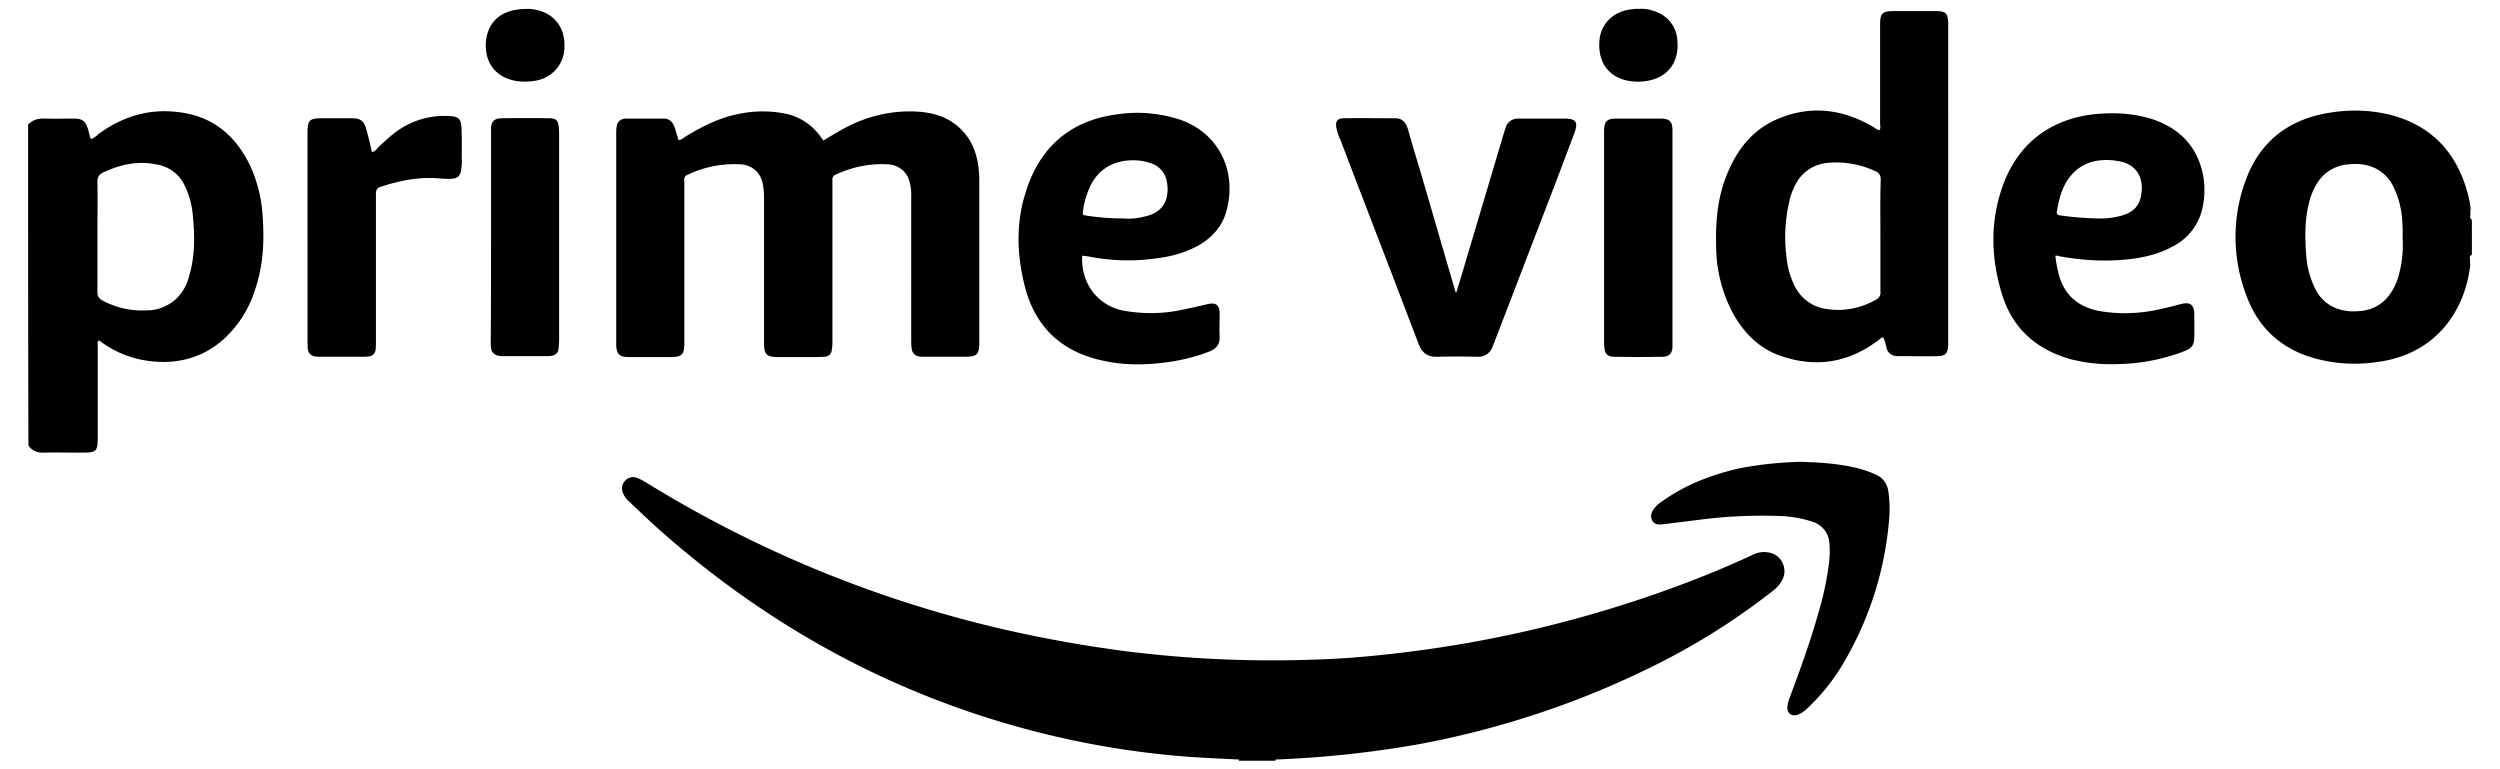
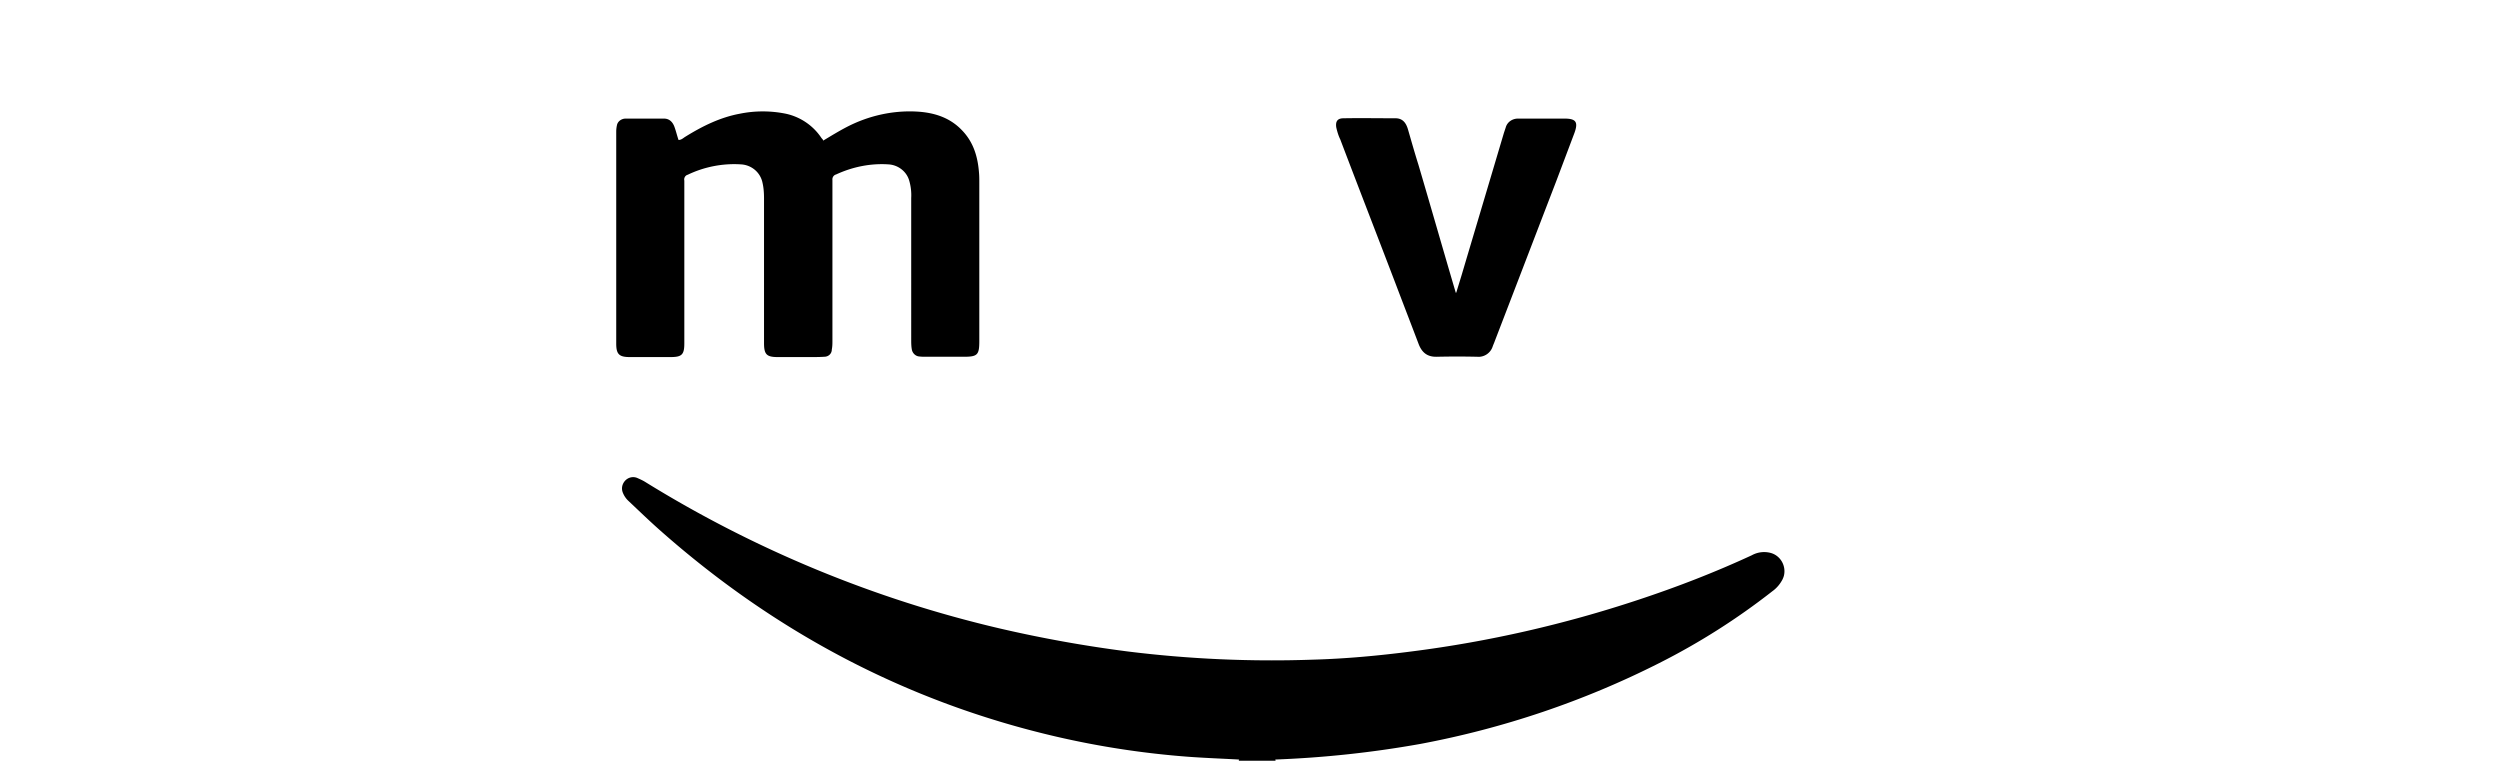
<svg xmlns="http://www.w3.org/2000/svg" viewBox="0 0 800.3 246.3" fill="currentColor">
  <path d="M396.582 243.531v-.391c.391-.489 1.075-.782 1.662-.684 2.835-.098 5.572-.098 8.407 0 .587 0 1.271.196 1.662.684v.391h-11.731z" />
  <path d="M408.312 243.14c-3.91-.098-7.82-.098-11.73 0-5.376-.293-10.753-.489-16.129-.88a279.996 279.996 0 0 1-42.326-6.452c-47.996-11.144-90.126-33.529-126.881-66.08-3.421-3.03-6.647-6.158-9.971-9.286a7.198 7.198 0 0 1-1.857-2.639c-.587-1.369-.293-2.835.684-3.91.978-1.075 2.542-1.466 3.91-.88.88.391 1.76.782 2.542 1.271a380.338 380.338 0 0 0 113.586 46.92 414.01 414.01 0 0 0 40.762 7.331 374.995 374.995 0 0 0 59.237 2.639c10.655-.293 21.212-1.271 31.769-2.639 24.633-3.128 48.973-8.7 72.531-16.52 12.414-4.106 24.535-8.798 36.363-14.272a8.162 8.162 0 0 1 5.865-.782c3.226.782 5.181 4.106 4.399 7.331-.098.391-.293.88-.489 1.271-.782 1.466-1.857 2.737-3.226 3.715a217.507 217.507 0 0 1-36.168 22.971c-24.144 12.219-49.951 20.919-76.539 25.904a335.542 335.542 0 0 1-46.332 4.987zM263.543 44.999c2.444-1.466 4.985-3.03 7.625-4.399 6.843-3.519 14.467-5.279 22.189-4.888 5.572.293 10.655 1.857 14.565 5.963 3.715 3.812 5.083 8.504 5.474 13.587.098 1.075.098 2.151.098 3.324v50.635c0 4.399-.586 4.985-4.985 4.985h-11.926c-.782 0-1.564 0-2.346-.098-1.173-.098-2.151-1.075-2.346-2.248-.195-1.075-.195-2.151-.195-3.226V63.376a16.518 16.518 0 0 0-.587-5.376c-.782-3.03-3.519-5.181-6.647-5.376-5.767-.391-11.535.782-16.813 3.226-.782.196-1.271.978-1.173 1.76v51.417c0 .978 0 1.857-.195 2.835 0 1.369-1.075 2.346-2.444 2.346-1.466.098-2.933.098-4.497.098h-10.362c-3.617 0-4.399-.88-4.399-4.497V63.571c0-1.662-.098-3.421-.489-5.083-.684-3.324-3.519-5.67-6.843-5.865-5.865-.391-11.828.782-17.106 3.324-.782.196-1.271 1.075-1.075 1.857v52.101c0 3.617-.782 4.399-4.399 4.399h-13.099c-3.421 0-4.301-.978-4.301-4.301V42.164c0-.782.098-1.564.293-2.346.391-1.173 1.564-1.857 2.737-1.857h12.219c1.76 0 2.835 1.075 3.421 2.737.489 1.369.782 2.639 1.271 4.106.978 0 1.564-.684 2.248-1.075 5.376-3.324 11.046-6.158 17.4-7.331a37.007 37.007 0 0 1 14.663 0c4.594.978 8.7 3.715 11.339 7.625.196.293.391.489.587.684-.097.096 0 .096.098.292zm202.638 48.68c.587-1.955 1.173-3.812 1.76-5.767 4.497-15.151 8.993-30.205 13.49-45.356l.587-1.76c.489-1.76 2.151-2.835 3.91-2.835h14.858c3.715 0 4.497 1.075 3.226 4.594l-5.865 15.542c-6.549 17.009-13.099 34.115-19.648 51.124-.195.587-.489 1.173-.684 1.76-.684 2.053-2.737 3.421-4.888 3.226a283.179 283.179 0 0 0-12.903 0c-3.03.098-4.79-1.271-5.865-4.008-2.444-6.452-4.985-13.001-7.429-19.452-5.865-15.347-11.828-30.694-17.693-46.138-.587-1.173-.978-2.542-1.271-3.812-.293-1.955.391-2.933 2.346-2.933 5.572-.098 11.144 0 16.618 0 2.346 0 3.421 1.564 4.008 3.617 1.075 3.715 2.151 7.527 3.324 11.241 4.008 13.587 7.918 27.272 11.926 40.86-.101.097-.003.097.193.097z" />
-   <path d="M119.067 48.713c.684-.195 1.271-.587 1.662-1.173a67.538 67.538 0 0 1 5.572-4.985c5.083-3.91 11.437-5.865 17.791-5.376 2.542.098 3.421.88 3.617 3.324.195 3.324.098 6.745.098 10.068.098 1.369 0 2.639-.195 4.008-.391 1.76-1.075 2.444-2.835 2.639-1.369.098-2.639 0-4.008-.098-6.549-.587-12.903.684-19.061 2.737-1.369.489-1.369 1.466-1.369 2.542v46.92c0 .88 0 1.662-.098 2.542-.098 1.271-1.075 2.248-2.346 2.248-.684.098-1.466.098-2.151.098h-12.708c-.684 0-1.466 0-2.151-.098-1.271-.098-2.248-1.173-2.346-2.444-.098-.782-.098-1.564-.098-2.346V42.848c0-4.497.489-4.985 4.985-4.985h9.384c2.542 0 3.715.88 4.399 3.324.685 2.443 1.272 4.887 1.858 7.526zm457.279 99.12c6.451.196 12.805.587 19.061 2.248 1.759.489 3.421 1.075 5.083 1.857 2.248.88 3.714 3.03 4.008 5.376.391 2.737.489 5.572.293 8.407-1.271 16.715-6.452 32.844-15.054 47.214a65.171 65.171 0 0 1-11.339 13.978 8.064 8.064 0 0 1-3.128 1.955c-1.857.489-3.03-.489-3.128-2.346.098-.978.293-1.955.684-2.933 3.421-9.189 6.745-18.279 9.384-27.761 1.564-5.181 2.639-10.459 3.324-15.836.195-1.955.293-3.91.098-5.865-.098-3.324-2.248-6.158-5.474-7.136a37.91 37.91 0 0 0-9.384-1.76c-8.993-.391-17.986 0-26.881 1.173l-11.828 1.466c-1.271.098-2.444 0-3.128-1.173s-.391-2.346.293-3.519c.782-1.075 1.76-2.053 2.933-2.737 7.234-5.181 15.347-8.309 23.949-10.362 6.646-1.367 13.391-2.051 20.234-2.246zm-40.958-71.749v35.19c-.196 1.955-1.075 2.835-3.03 2.933a421.27 421.27 0 0 1-15.738 0c-1.955 0-2.835-.978-3.03-2.835-.098-.587-.098-1.271-.098-1.857V41.871c.098-3.03.88-3.91 3.91-3.91h14.076c3.03 0 3.91.88 3.91 3.91v34.213zm-378.198-.196V41.186c.098-2.346.978-3.226 3.324-3.324a395.5 395.5 0 0 1 15.249 0c2.248 0 2.933.684 3.128 2.933.098.88.098 1.662.098 2.542v65.102c0 1.075-.098 2.151-.195 3.226-.098 1.271-1.075 2.151-2.346 2.248-.587.098-1.075.098-1.662.098h-13.587c-.489 0-.88 0-1.368-.098-1.369-.098-2.542-1.173-2.639-2.542-.098-.782-.098-1.564-.098-2.346.096-10.85.096-21.993.096-33.137zm11.339-73.02c1.564-.098 3.128.196 4.594.684 5.279 1.76 8.016 6.354 7.527 12.317-.391 5.083-4.203 9.189-9.286 9.971a18.429 18.429 0 0 1-6.549 0c-5.572-1.075-9.677-5.181-9.286-12.219.586-6.941 5.18-10.753 13-10.753zm356.009 0c1.955-.196 3.91.196 5.767.978 3.812 1.466 6.452 4.985 6.647 9.091.782 8.895-5.181 13.392-13.099 13.196-1.075 0-2.151-.196-3.226-.391-6.061-1.466-9.189-6.158-8.602-12.903.489-5.376 4.692-9.384 10.459-9.873.685-.098 1.37-.196 2.054-.098zM83.975 67.872c-.391-5.083-1.76-10.068-3.812-14.663-4.008-8.407-10.166-14.565-19.55-16.715-10.753-2.346-20.43 0-29.228 6.549a7.825 7.825 0 0 1-2.053 1.466c-.196-.098-.391-.195-.391-.293-.293-.978-.489-1.955-.782-2.933-.782-2.444-1.76-3.324-4.399-3.324-2.933 0-5.963.098-8.895 0-2.248-.098-4.301.195-5.865 1.955 0 34.213 0 68.523.098 102.638 1.271 2.053 3.226 2.444 5.474 2.346 3.519-.098 7.038 0 10.557 0 6.158 0 6.158 0 6.158-6.061v-27.859c0-.684-.293-1.466.391-2.053 4.888 3.812 10.85 6.158 17.009 6.745 8.602.88 16.422-1.271 22.971-7.136 4.79-4.399 8.309-10.068 10.166-16.324 2.64-8.013 2.835-16.126 2.151-24.338zM60.612 88.107c-.684 3.03-2.248 5.767-4.497 7.82-2.542 2.151-5.67 3.421-8.993 3.421A26.83 26.83 0 0 1 32.85 96.22c-1.075-.489-1.76-1.564-1.662-2.737V75.79c0-5.865.098-11.73 0-17.595-.098-1.369.684-2.542 1.955-3.03 5.376-2.542 10.948-3.715 16.813-2.542 4.106.587 7.625 3.226 9.286 7.038a27.326 27.326 0 0 1 2.542 9.971c.588 6.256.588 12.512-1.172 18.475zm730.492-4.985s0-.098 0 0c0-.098 0-.098 0 0zm.098-13.099v.391c-.391-.391-.586-.978-.391-1.466v-.782s0-.098.098-.098h-.098v-.978h.196c0-.098-.098-.098-.098-.195-.195-1.857-.586-3.715-1.075-5.474-3.617-12.903-11.73-21.407-24.927-24.731-6.158-1.466-12.414-1.662-18.67-.684-13.196 1.955-22.678 8.993-27.273 21.505-4.497 11.926-4.399 25.024.098 36.95 3.91 10.85 11.73 17.693 22.971 20.528 5.963 1.466 12.219 1.857 18.377.978 20.528-2.444 29.032-17.986 30.4-31.476h-.098v-1.369c-.098-.587-.195-1.075.391-1.466v.195c0-.098.098-.293.195-.391V70.218c.002-.097-.096-.097-.096-.195zm-23.46 18.573a17.893 17.893 0 0 1-2.737 5.67 12.66 12.66 0 0 1-9.286 5.279c-1.857.195-3.714.195-5.572-.196a12.562 12.562 0 0 1-9.189-7.331c-1.466-3.03-2.346-6.354-2.639-9.677-.489-5.767-.586-11.535.782-17.204.489-2.248 1.466-4.497 2.639-6.452a12.742 12.742 0 0 1 9.971-6.061c1.857-.196 3.715-.196 5.572.196 3.91.782 7.136 3.324 8.895 6.94a28.858 28.858 0 0 1 2.835 11.046c.098 1.76.195 3.519.098 5.279.293 4.3-.196 8.503-1.369 12.511zM619.845 3.552h-13.587c-3.714 0-4.399.684-4.399 4.399v31.671c0 .684.293 1.369-.196 2.053-.88-.098-1.369-.684-2.053-1.075-10.166-5.963-20.821-7.038-31.573-2.053-7.527 3.519-12.219 9.873-15.249 17.4-2.932 7.234-3.617 14.858-3.421 22.58 0 7.234 1.662 14.369 4.888 20.821 3.714 7.136 9.091 12.61 16.911 14.956 10.655 3.324 20.625 1.662 29.716-5.083.684-.391 1.075-1.075 1.955-1.271.489 1.075.88 2.248 1.075 3.421.391 1.564 1.759 2.639 3.421 2.639h2.346c3.519 0 6.94.098 10.362 0 2.737 0 3.519-.88 3.617-3.715V7.267c-.098-3.03-.88-3.715-3.813-3.715zm-17.888 71.945v17.791c.195 1.173-.489 2.248-1.564 2.737-4.692 2.639-10.068 3.715-15.347 2.933-4.497-.489-8.407-3.226-10.459-7.234-1.564-3.128-2.444-6.452-2.737-9.873-.782-6.158-.293-12.414 1.173-18.377.489-1.662 1.075-3.226 1.955-4.79 2.053-3.812 5.963-6.256 10.264-6.549 5.181-.489 10.362.489 15.054 2.639 1.173.391 1.857 1.564 1.76 2.835-.197 6.06-.099 11.925-.099 17.888zm-252.784 6.745a65.056 65.056 0 0 0 22.189.293c4.301-.587 8.407-1.857 12.219-3.91 4.399-2.542 7.625-6.061 8.993-10.948 3.421-12.317-1.857-24.731-14.663-29.325-6.256-2.053-12.903-2.737-19.452-1.857-15.445 1.76-25.513 10.264-30.107 25.024-3.226 10.068-2.835 20.332-.196 30.498 3.421 13.001 12.023 20.723 25.024 23.46 7.429 1.662 14.956 1.369 22.385.196 3.91-.684 7.82-1.662 11.535-3.128 2.248-.88 3.421-2.248 3.324-4.79-.098-2.346 0-4.79 0-7.234 0-2.933-1.173-3.812-4.008-3.128a258.224 258.224 0 0 1-8.407 1.857c-6.061 1.271-12.317 1.271-18.377.196-8.309-1.662-13.685-8.798-13.196-17.595.88.098 1.857.195 2.737.391zm-2.444-14.956c.293-2.346.978-4.594 1.857-6.745 2.933-7.136 9.091-9.58 15.347-9.189 1.759.098 3.519.489 5.181 1.173 2.542 1.075 4.203 3.421 4.497 6.158a11.228 11.228 0 0 1-.293 5.083c-1.173 3.519-4.008 4.985-7.429 5.67-2.053.489-4.203.684-6.354.489-3.812 0-7.722-.293-11.535-.88-1.466-.195-1.466-.195-1.271-1.759zm332.158 15.933c5.669-.391 11.339-1.466 16.422-4.203 5.181-2.542 8.798-7.331 9.873-13.001.684-3.519.684-7.234-.098-10.753-2.053-8.798-7.625-14.272-16.031-17.106-4.692-1.466-9.677-2.053-14.565-1.857-16.422.391-28.934 8.7-34.017 25.122-3.421 10.85-2.933 21.896.391 32.747 3.421 11.144 11.241 17.888 22.385 20.919a53.017 53.017 0 0 0 14.663 1.466c7.136-.098 14.272-1.466 21.016-4.008 2.835-1.075 3.519-2.053 3.519-5.083v-7.038c-.098-2.835-1.271-3.812-4.106-3.128a150.008 150.008 0 0 1-6.354 1.564c-6.549 1.564-13.392 1.857-20.039.684-6.647-1.271-11.144-5.083-12.903-11.73-.489-1.955-.88-3.91-1.075-5.963.489 0 .977 0 1.369.195 6.451 1.173 13 1.662 19.55 1.173zm-20.43-15.64c.684-3.812 1.564-7.527 3.91-10.655 3.617-4.79 8.602-6.158 14.272-5.572.489 0 .88.196 1.369.196 6.843 1.075 8.504 6.549 7.234 11.828-.977 3.91-4.203 5.376-7.82 6.061-1.955.391-4.008.587-6.061.489-4.008-.098-7.918-.391-11.828-.978-.881-.098-1.272-.489-1.076-1.369z" />
</svg>